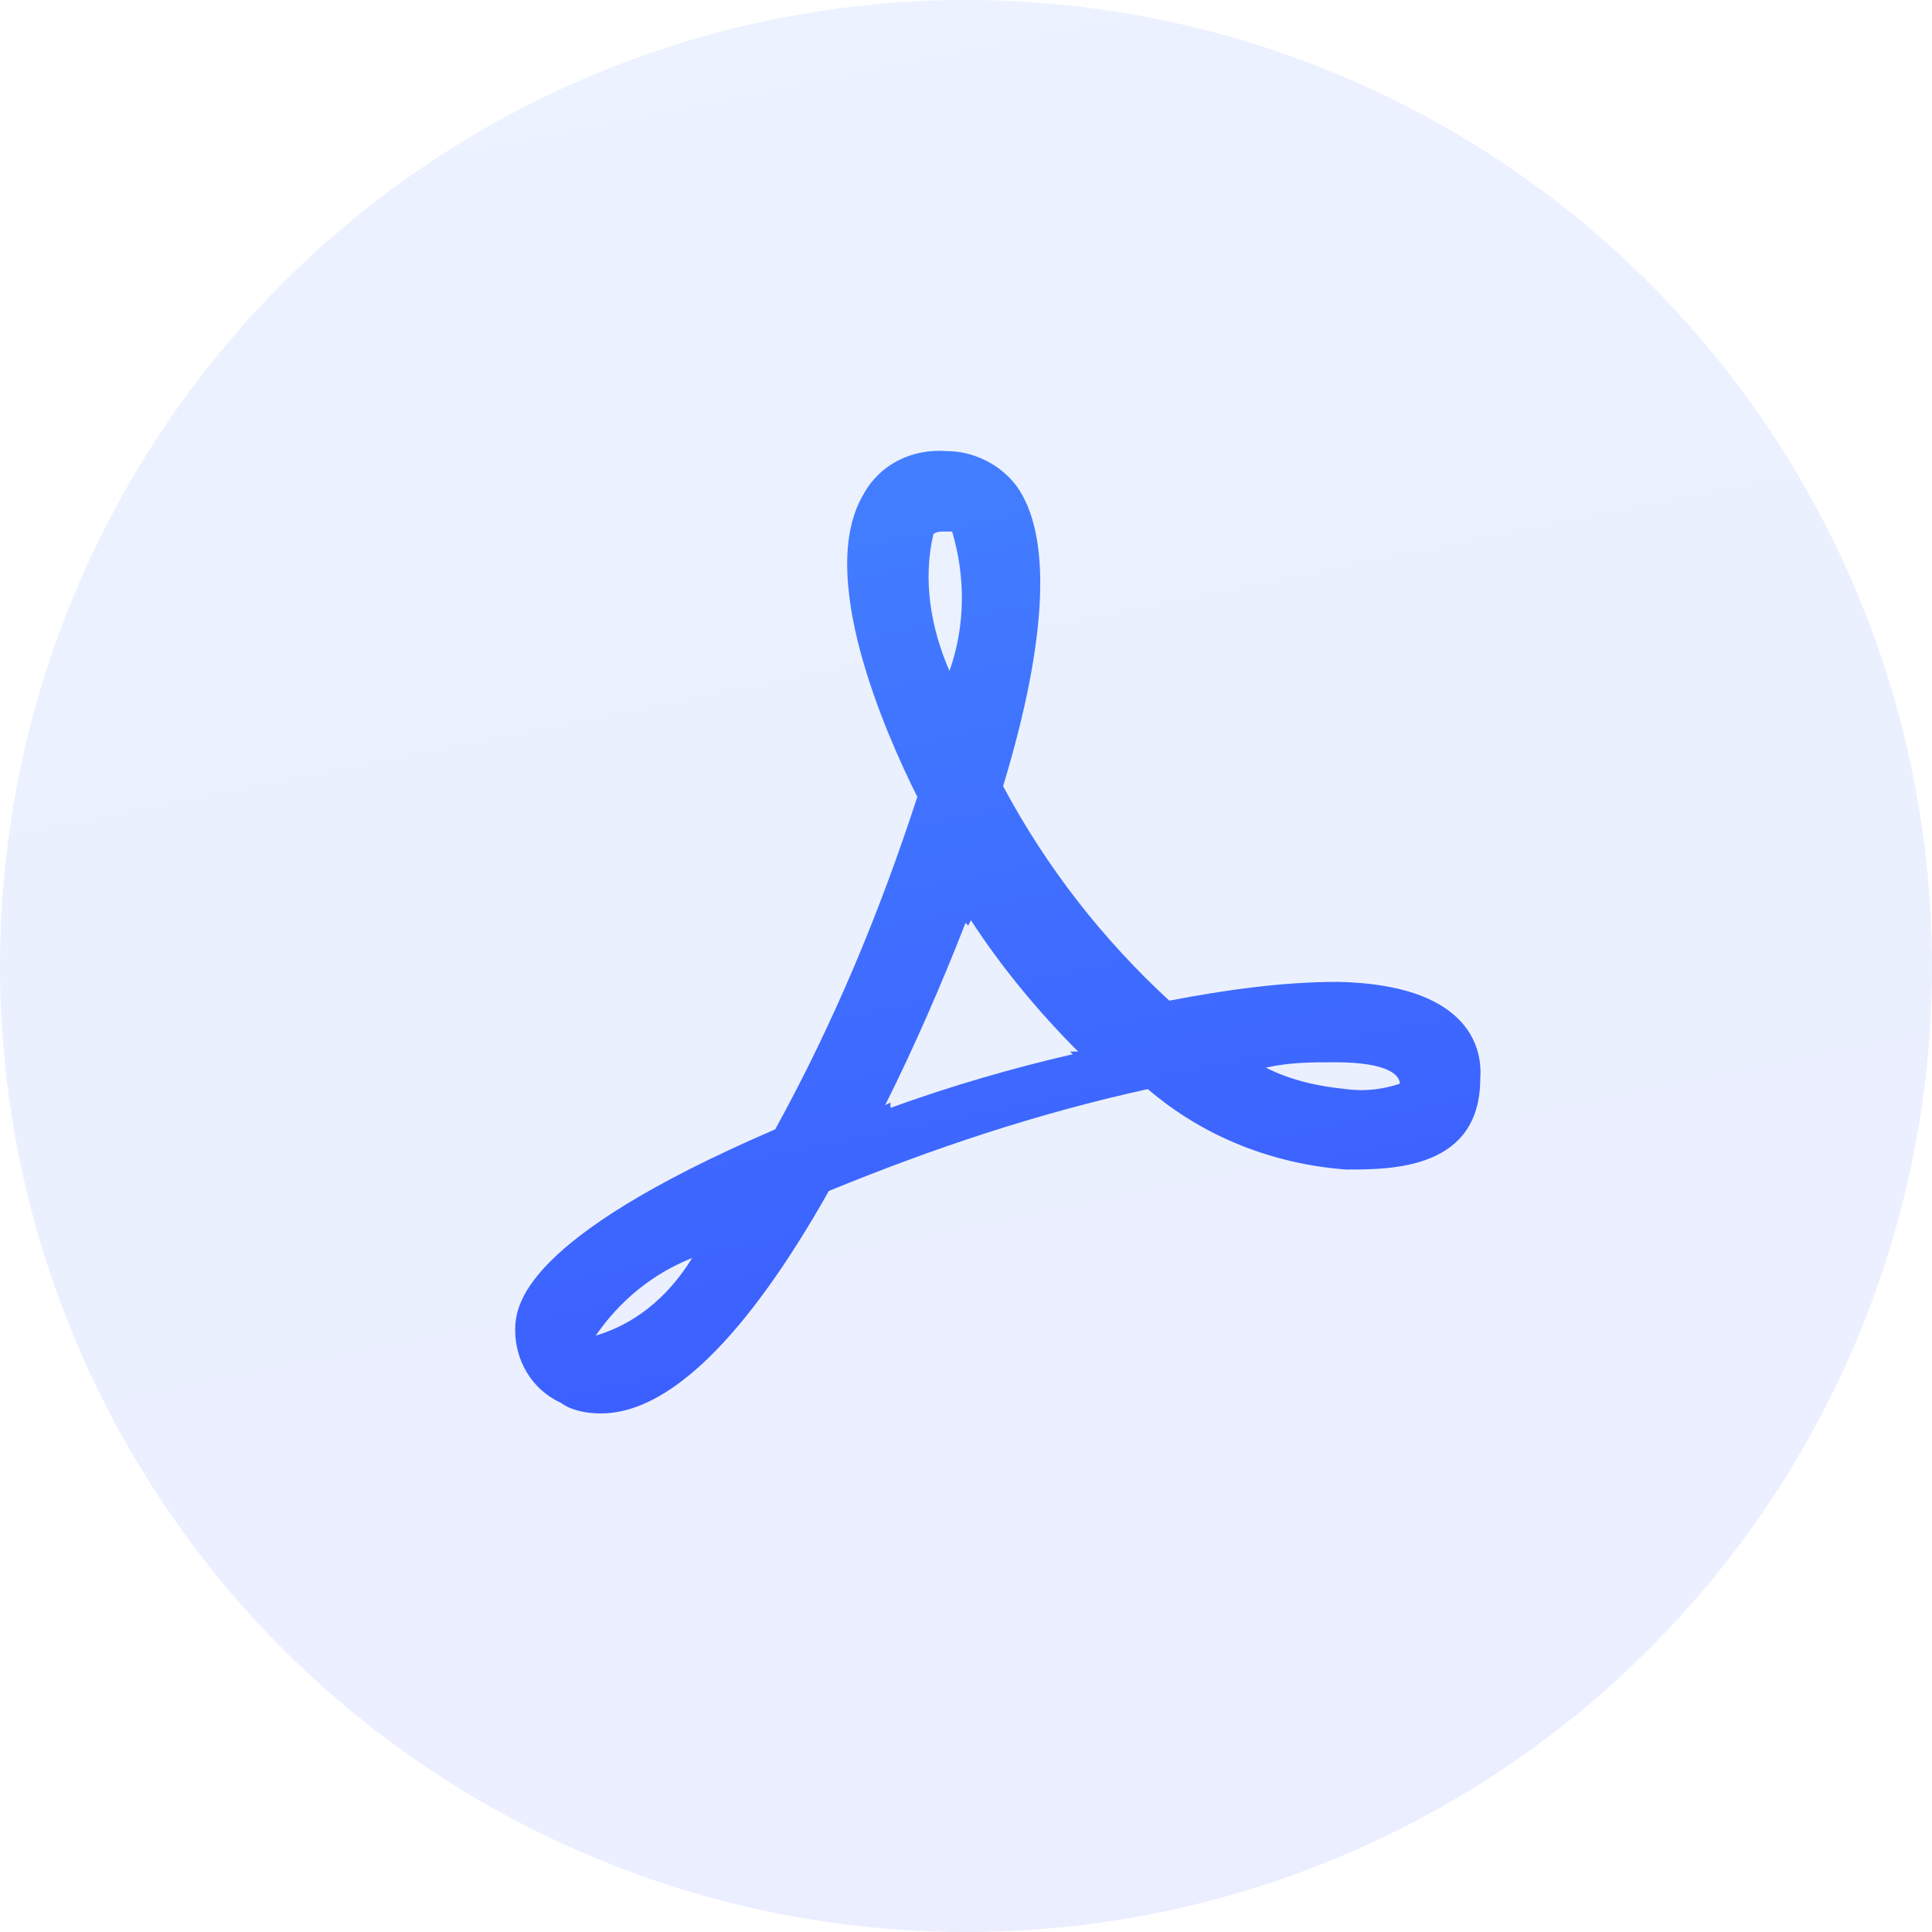
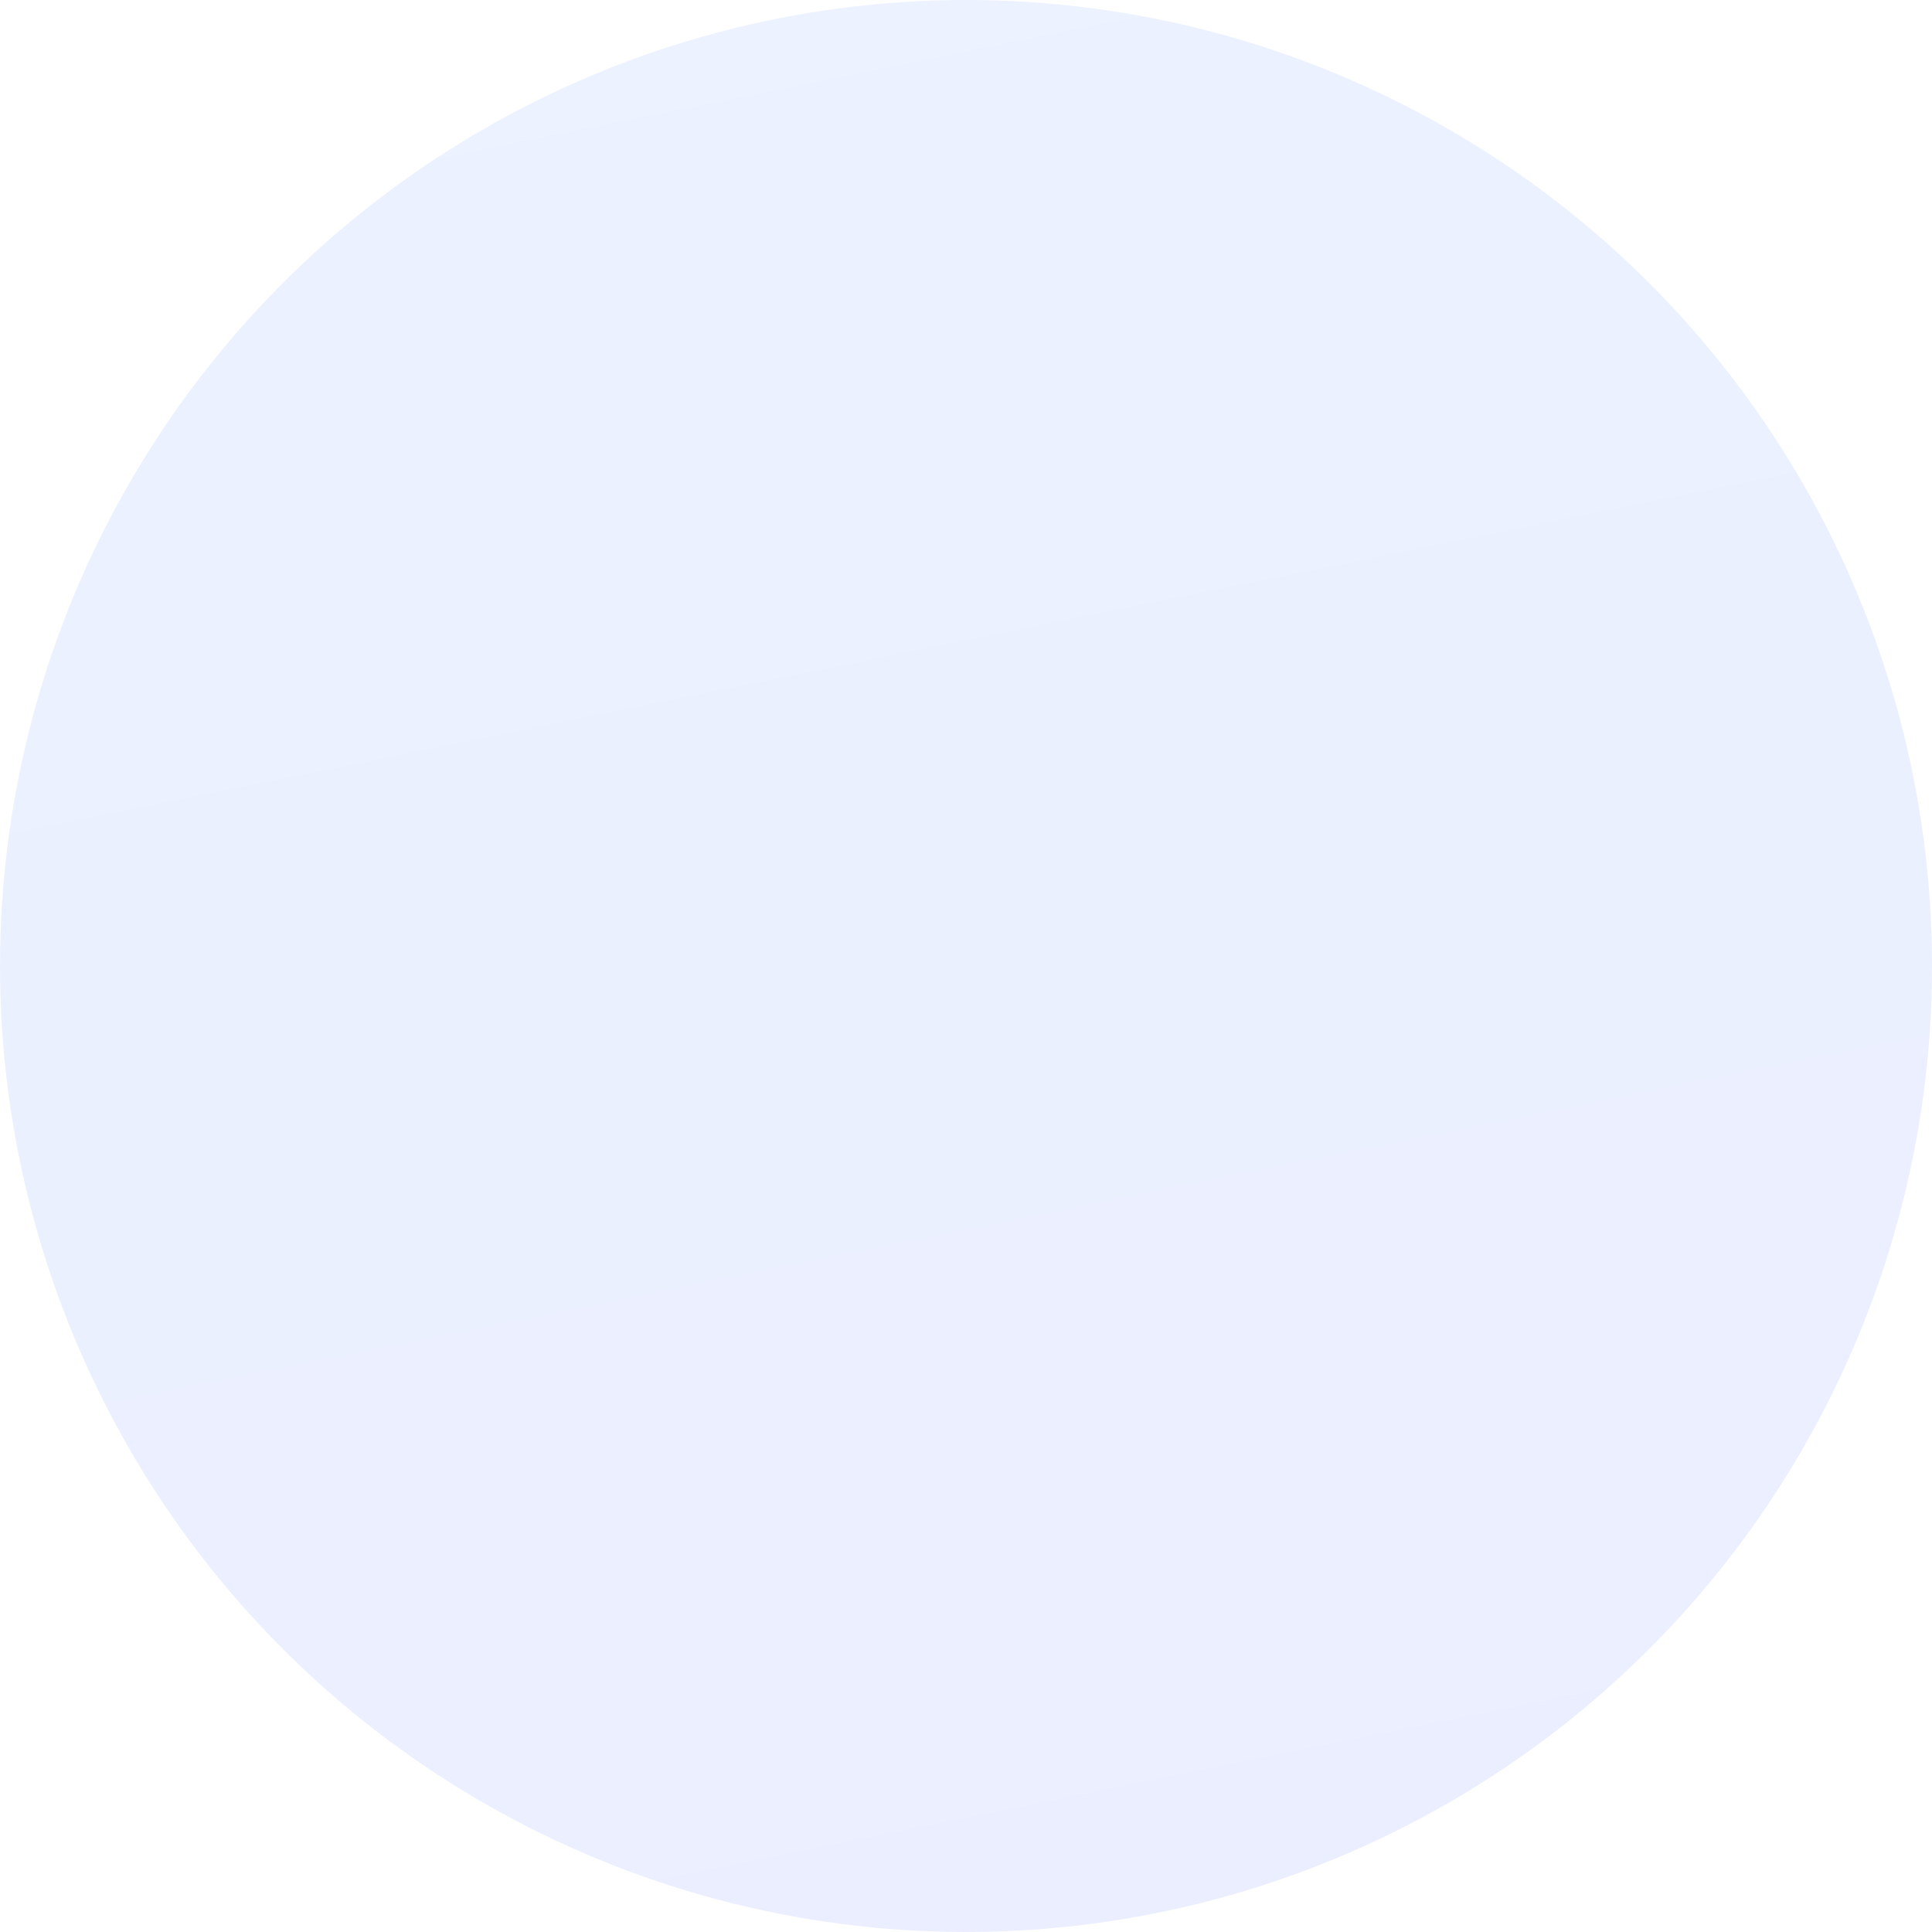
<svg xmlns="http://www.w3.org/2000/svg" width="60px" height="60px" viewBox="0 0 60 60" version="1.1">
  <title>ID备份 7</title>
  <defs>
    <linearGradient x1="50%" y1="0%" x2="70.582%" y2="101.631%" id="linearGradient-1">
      <stop stop-color="#427EFF" offset="0%" />
      <stop stop-color="#3B5BFF" offset="100%" />
    </linearGradient>
    <linearGradient x1="50%" y1="0.272%" x2="70.582%" y2="101.351%" id="linearGradient-2">
      <stop stop-color="#427EFF" offset="0%" />
      <stop stop-color="#3B5BFF" offset="100%" />
    </linearGradient>
  </defs>
  <g id="定稿" stroke="none" stroke-width="1" fill="none" fill-rule="evenodd">
    <g id="Mac-Data-Recovery" transform="translate(-1418, -1603)">
      <g id="编组-15备份-4" transform="translate(1338, 1539)">
        <g id="ID备份-7" transform="translate(80, 64)">
          <circle id="Oval" fill="url(#linearGradient-1)" opacity="0.1" cx="30" cy="30" r="30" />
          <g id="pdf" transform="translate(16, 14)" fill-rule="nonzero">
-             <rect id="矩形" fill="#000000" opacity="0" x="0" y="0" width="31.971" height="31.971" />
-             <path d="M25.808,22.321 C23.56,22.154 21.396,21.322 19.647,19.823 C16.234,20.572 12.987,21.655 9.74,22.987 C7.16,27.565 4.745,29.896 2.664,29.896 C2.248,29.896 1.748,29.813 1.415,29.563 C0.5,29.147 -5.80868686e-13,28.231 -5.80868686e-13,27.316 C-5.80868686e-13,26.566 0.167,24.485 8.075,21.072 C9.907,17.742 11.322,14.328 12.488,10.748 C11.489,8.75 9.324,3.839 10.823,1.341 C11.322,0.425 12.321,-0.074 13.404,0.009 C14.236,0.009 15.069,0.425 15.568,1.091 C16.65,2.59 16.567,5.753 15.152,10.415 C16.484,12.913 18.232,15.161 20.313,17.076 C22.062,16.743 23.81,16.493 25.558,16.493 C29.471,16.576 30.054,18.408 29.971,19.49 C29.971,22.321 27.223,22.321 25.808,22.321 L25.808,22.321 Z M2.498,27.482 L2.747,27.399 C3.913,26.983 4.829,26.15 5.495,25.068 C4.246,25.567 3.247,26.4 2.498,27.482 Z M13.57,2.507 L13.32,2.507 C13.237,2.507 13.071,2.507 12.987,2.59 C12.654,4.005 12.904,5.504 13.487,6.836 C13.986,5.42 13.986,3.922 13.57,2.507 L13.57,2.507 Z M14.153,14.578 L14.07,14.745 L13.986,14.661 C13.237,16.576 12.405,18.491 11.489,20.322 L11.655,20.239 L11.655,20.406 C13.487,19.74 15.485,19.157 17.316,18.741 L17.233,18.657 L17.483,18.657 C16.234,17.409 15.069,15.993 14.153,14.578 L14.153,14.578 Z M25.475,18.99 C24.726,18.99 24.06,18.99 23.311,19.157 C24.143,19.573 24.976,19.74 25.808,19.823 C26.391,19.906 26.974,19.823 27.473,19.656 C27.473,19.407 27.14,18.99 25.475,18.99 Z" id="形状" fill="url(#linearGradient-2)" />
-           </g>
+             </g>
        </g>
      </g>
    </g>
  </g>
</svg>